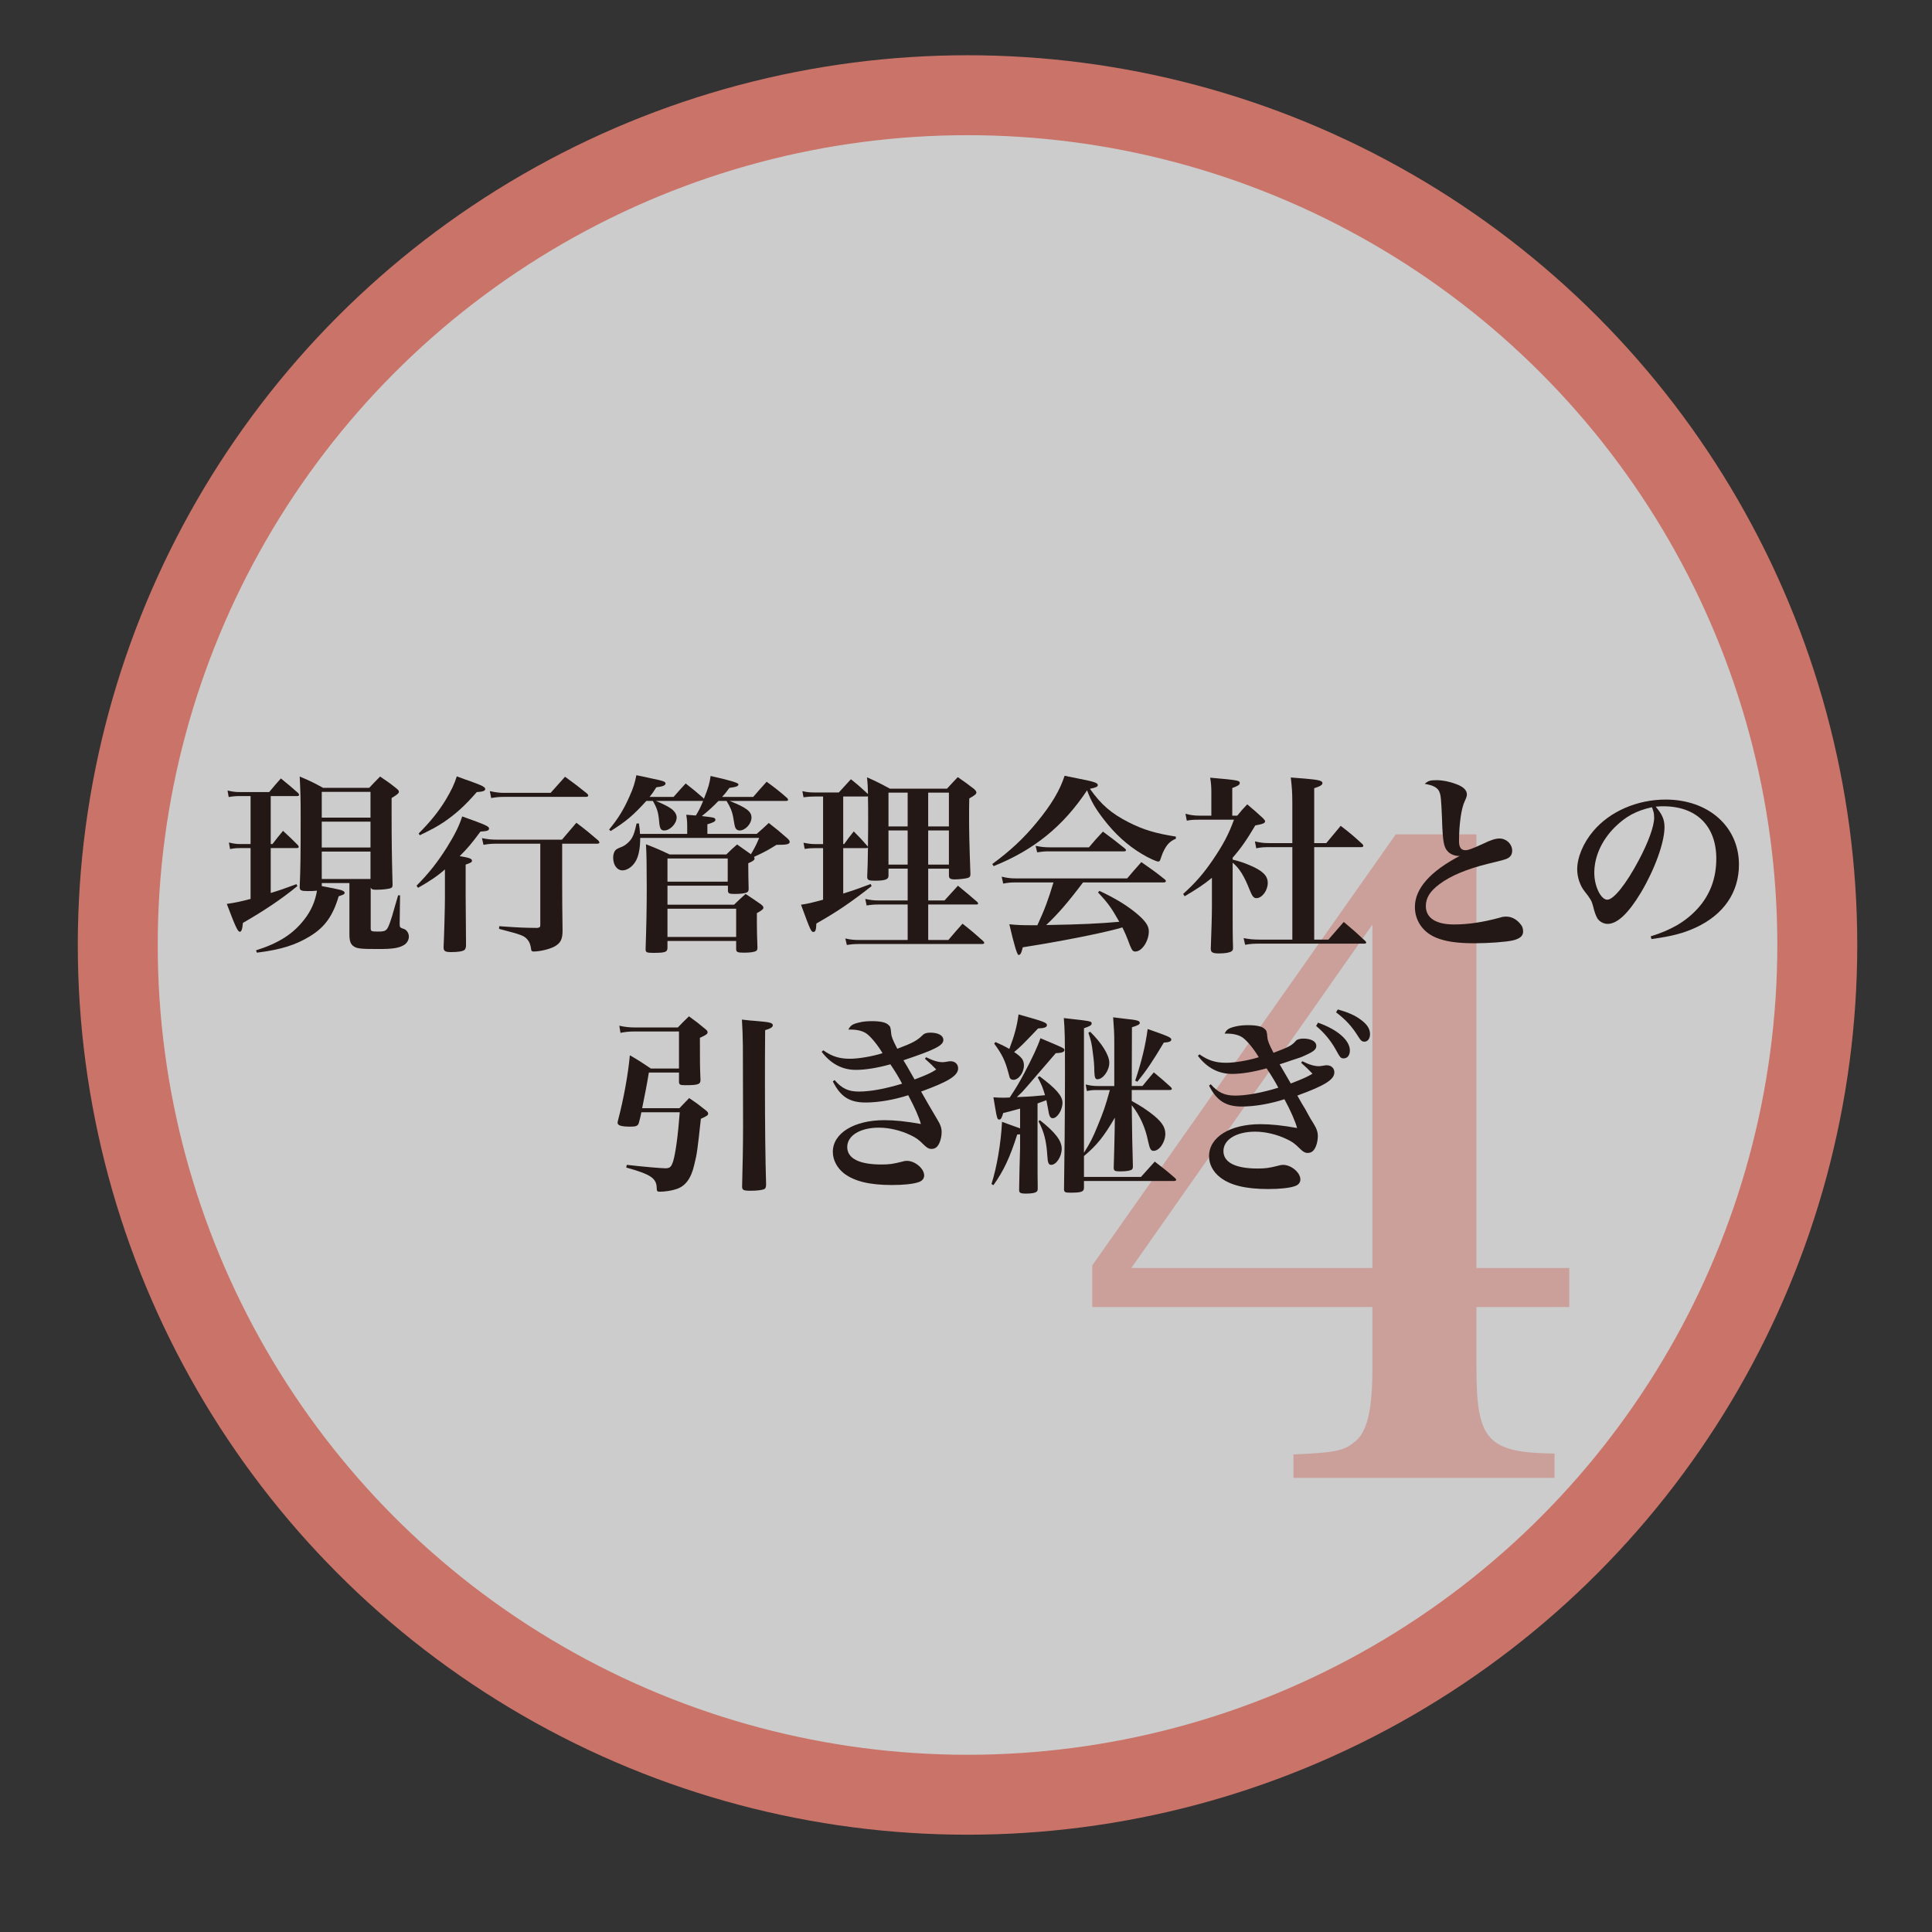
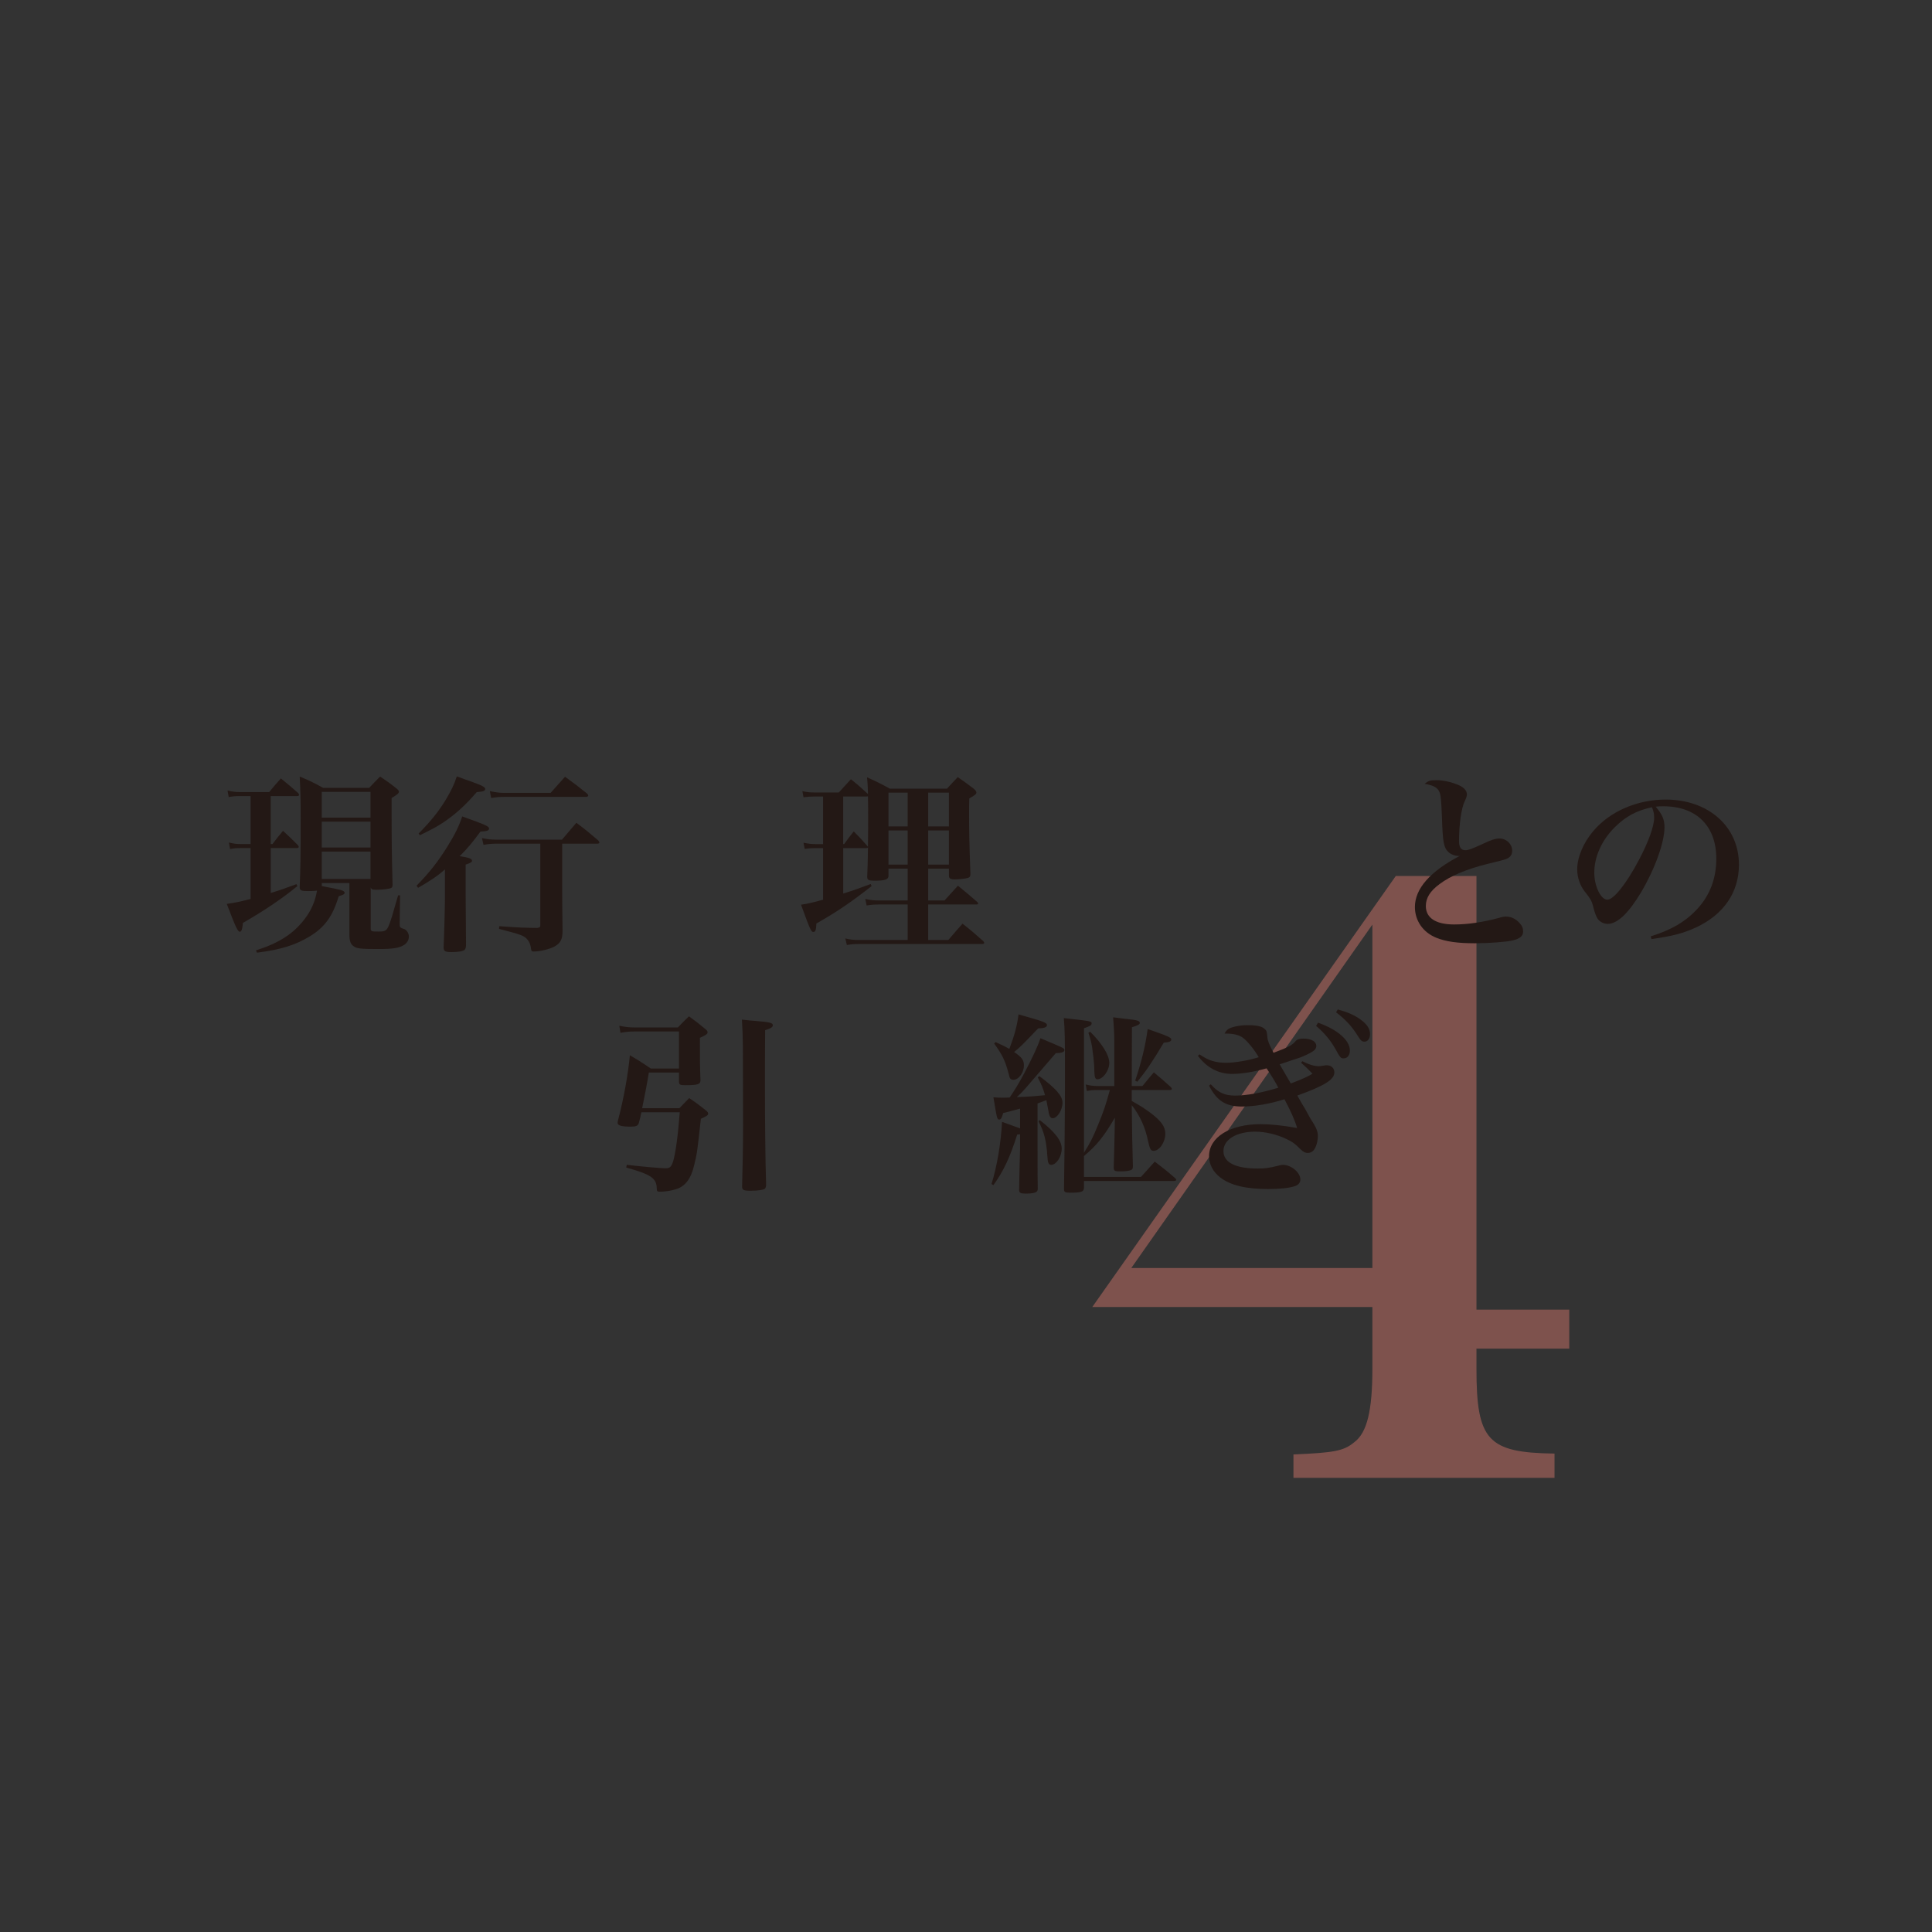
<svg xmlns="http://www.w3.org/2000/svg" viewBox="0 0 241.694 241.694">
  <rect x="0" y="0" width="241.694" height="241.694" fill="#333333" stroke="none" />
  <defs>
    <style>.d{fill:rgba(255,255,255,.75);stroke:#ca7368;stroke-miterlimit:10;stroke-width:10px;}.e{fill:#231815;}.f{fill:rgba(202,115,104,.5);}</style>
  </defs>
  <g id="a">
-     <circle class="d" cx="121.038" cy="118.217" r="106.306" />
-   </g>
+     </g>
  <g id="b">
-     <path class="f" d="M184.705,171.212c0,9.005,1.411,10.521,9.765,10.631v3.037h-32.657v-2.927c5.098-.219,6.293-.435,7.594-1.52,1.63-1.195,2.28-4.013,2.28-9.22v-7.704h-35.043v-5.208l37.971-53.923h10.09v54.248h11.611v4.883h-11.611v7.704Zm-13.017-55.549l-30.161,42.963h30.161v-42.963Z" />
+     <path class="f" d="M184.705,171.212c0,9.005,1.411,10.521,9.765,10.631v3.037h-32.657v-2.927c5.098-.219,6.293-.435,7.594-1.52,1.63-1.195,2.28-4.013,2.28-9.22v-7.704h-35.043l37.971-53.923h10.09v54.248h11.611v4.883h-11.611v7.704Zm-13.017-55.549l-30.161,42.963h30.161v-42.963Z" />
  </g>
  <g id="c">
    <g>
      <path class="e" d="M33.869,105.594h.216c.553-.721,.721-.936,1.32-1.656,.84,.768,1.08,1.008,1.849,1.775,.071,.097,.119,.169,.119,.24,0,.097-.119,.144-.287,.144h-3.217v5.616c1.105-.336,1.656-.528,3.217-1.105l.119,.24c-1.895,1.56-4.176,3.097-6.816,4.608-.072,.816-.191,1.105-.384,1.105-.264,0-.528-.576-1.632-3.481,1.176-.168,1.895-.336,2.976-.624v-6.36h-1.272c-.553,0-.769,.023-1.297,.12l-.144-.816c.6,.144,.96,.192,1.488,.192h1.224v-6.001h-1.392c-.48,0-.792,.024-1.345,.12l-.144-.816c.6,.144,1.008,.192,1.488,.192h3.72c.624-.744,.816-.984,1.465-1.704,.96,.768,1.248,1.032,2.184,1.848,.048,.097,.097,.168,.097,.217,0,.071-.097,.144-.24,.144h-3.312v6.001Zm-1.848,13.297c2.88-.912,4.656-2.064,6.048-3.864,.864-1.105,1.368-2.28,1.584-3.601-.479,.048-.72,.048-1.176,.048-.792,0-.984-.096-.984-.456v-.071c.097-2.377,.12-3.553,.12-8.69,0-2.304-.023-3.216-.12-5.112,1.32,.552,1.704,.744,2.929,1.416h5.761c.6-.624,.768-.815,1.368-1.416,.935,.624,1.199,.816,2.016,1.464,.24,.192,.336,.312,.336,.433,0,.191-.191,.359-.912,.792v2.04c0,3.24,.024,5.16,.12,8.809,0,.24-.048,.336-.191,.408-.265,.12-1.08,.216-1.824,.216-.505,0-.624-.048-.721-.288v5.064c0,.433,.048,.456,.984,.456,.72,0,.96-.096,1.176-.527,.144-.265,.336-.816,.504-1.368,.049-.192,.168-.601,.36-1.248,.072-.265,.264-.912,.408-1.393h.24l-.048,3.481v.12c0,.408,.048,.456,.575,.624,.312,.12,.576,.527,.576,.935,0,.433-.239,.84-.647,1.08-.624,.36-1.368,.48-3.144,.48-2.137,0-2.688-.048-3.072-.312-.432-.264-.576-.695-.576-1.536v-6.408h-3.456v.384c1.2,.216,1.992,.384,2.352,.48,.337,.096,.505,.216,.505,.359,0,.168-.144,.24-.744,.433-.721,2.448-1.728,3.864-3.576,4.992-1.801,1.105-3.625,1.681-6.649,2.064l-.119-.288Zm14.329-19.826h-6.097v3.217h6.097v-3.217Zm0,3.721h-6.097v3.24h6.097v-3.24Zm0,3.744h-6.097v3.433h6.097v-3.433Z" />
      <path class="e" d="M55.661,108.762c-.912,.816-1.92,1.488-3.36,2.304l-.192-.264c1.584-1.608,2.641-2.952,3.816-4.824,.984-1.584,1.488-2.593,1.897-3.841,2.977,1.057,3.36,1.248,3.36,1.513,0,.24-.216,.336-1.08,.384-1.008,1.368-1.56,2.04-2.593,3.072,1.2,.192,1.536,.312,1.536,.576,0,.168-.144,.264-.792,.479v3.841c0,1.152,.024,3.216,.048,6.217,0,.311-.071,.479-.168,.6-.216,.192-.815,.288-1.68,.288-.769,0-.96-.12-.96-.6,.072-1.488,.168-5.017,.168-6.144v-3.601Zm-3.288-4.488c1.536-1.56,2.472-2.713,3.408-4.249,.696-1.176,1.032-1.872,1.368-2.903,.768,.287,1.344,.504,1.728,.624,1.465,.527,1.824,.72,1.824,.96,0,.239-.288,.336-1.056,.384-1.464,1.68-2.568,2.688-4.104,3.744-.864,.576-1.536,.936-3.024,1.656l-.144-.216Zm9.769,1.272c-.601,0-.984,.024-1.656,.144l-.192-.84c.696,.144,1.177,.191,1.849,.191h8.161l1.8-2.112c1.248,.936,1.608,1.249,2.736,2.209,.096,.12,.144,.191,.144,.264,0,.096-.096,.144-.288,.144h-4.368v4.921q0,2.641,.048,5.952c0,1.08-.24,1.56-1.008,1.992-.624,.336-1.824,.624-2.616,.624-.216,0-.288-.071-.312-.311-.071-.528-.191-.864-.432-1.152-.432-.528-.792-.648-3.576-1.368l.023-.336c2.761,.192,2.953,.192,4.753,.216,.311-.048,.384-.096,.384-.359v-10.178h-5.448Zm-.864-6.576c.792,.168,1.248,.216,1.752,.216h5.856l1.801-2.016c1.248,.912,1.607,1.176,2.736,2.088,.12,.12,.168,.192,.168,.264,0,.097-.12,.168-.312,.168h-10.249c-.479,0-.863,.024-1.584,.144l-.168-.864Z" />
-       <path class="e" d="M94.662,104.322c.672-.576,.864-.769,1.513-1.368,1.008,.792,1.344,1.056,2.352,1.944,.192,.191,.265,.311,.265,.408,0,.311-.36,.384-1.56,.384h-.096c-.96,.6-1.345,.816-2.257,1.248-.359,.168-.384,.168-.552,.264,.048,.097,.072,.168,.072,.192,0,.192-.192,.336-.792,.6,0,1.465,.023,1.921,.048,3.192,0,.24-.048,.36-.216,.456-.24,.12-.816,.192-1.536,.192-.696,0-.816-.072-.841-.408v-.624h-7.561v2.376h8.329c.624-.6,.816-.792,1.44-1.344,.84,.552,1.103,.72,1.92,1.296,.216,.168,.311,.288,.311,.408,0,.192-.168,.336-.815,.696v1.248c0,1.056,.023,1.68,.071,3.048,0,.24-.048,.36-.168,.433-.216,.144-.792,.216-1.512,.216-.816,0-.984-.072-.984-.456v-1.008h-8.593v.888c-.023,.504-.288,.6-1.8,.6-.816,0-.936-.071-.936-.456,.097-2.784,.144-5.256,.144-7.584,0-2.713-.024-4.368-.096-5.545,1.296,.504,1.68,.672,2.952,1.272h7.104c.576-.576,.768-.744,1.344-1.248q.744,.527,1.728,1.224c.479-.815,.647-1.128,1.032-2.04h-14.882c0,1.368-.216,2.376-.624,3-.384,.624-1.032,1.057-1.584,1.057-.696,0-1.176-.672-1.176-1.608,0-.384,.12-.744,.311-.935q.144-.169,.792-.408c.456-.192,1.009-.672,1.272-1.152,.216-.408,.336-.769,.552-1.752l.288-.024c.097,.624,.12,.792,.144,1.32h5.904v-.864c0-.647-.024-.912-.12-1.536l1.2,.096c.384-.624,.552-.96,.912-1.823h-5.904c1.008,.432,1.319,.6,1.752,.863,.528,.336,.84,.769,.84,1.2,0,.769-.816,1.633-1.56,1.633-.408,0-.553-.24-.625-1.057-.096-1.2-.264-1.728-.792-2.64h-.815c-1.656,1.823-2.545,2.567-4.465,3.768l-.191-.191c1.128-1.368,1.824-2.496,2.544-4.129,.479-1.056,.672-1.68,.864-2.664,.72,.144,1.344,.264,1.704,.36,1.632,.336,1.944,.432,1.944,.672s-.337,.384-1.152,.479c-.408,.648-.552,.841-.84,1.2h3c.647-.744,.864-.96,1.512-1.68,.984,.768,1.272,1.008,2.208,1.824l.072,.096c.576-1.44,.696-1.872,.84-2.856q3.481,.769,3.481,1.032c0,.24-.216,.336-1.128,.456-.408,.553-.552,.744-.912,1.128h3.889q.912-1.056,1.68-1.895c1.152,.84,1.488,1.103,2.568,2.04,.072,.096,.12,.168,.12,.216,0,.072-.096,.144-.24,.144h-7.08c2.112,.84,2.736,1.319,2.736,2.088,0,.768-.769,1.608-1.488,1.608-.24,0-.433-.12-.528-.337q-.096-.191-.288-1.392c-.12-.648-.311-1.128-.816-1.968h-1.008c-.72,.743-1.32,1.296-2.088,1.895q1.248,.144,1.416,.192c.192,.048,.288,.144,.288,.264,0,.216-.216,.336-1.008,.576v1.2h6.168Zm-3.624,3.072h-7.537v2.904h7.537v-2.904Zm-7.537,9.816h8.593v-3.528h-8.593v3.528Z" />
      <path class="e" d="M116.118,108.666v3.984h2.04c.576-.648,1.152-1.248,1.681-1.849,1.056,.864,1.367,1.128,2.399,2.017,.097,.096,.12,.144,.12,.216,0,.096-.072,.12-.288,.12h-5.952v4.44h2.521c.768-.912,1.008-1.177,1.775-2.04,1.129,.888,1.465,1.176,2.568,2.16,.097,.119,.144,.168,.144,.239,0,.097-.097,.144-.312,.144h-15.385c-.553,0-.864,.023-1.488,.12l-.192-.816c.576,.144,1.105,.192,1.681,.192h6.12v-4.44h-3.576c-.576,0-.912,.023-1.56,.12l-.168-.816c.648,.144,1.08,.192,1.704,.192h3.601v-3.984h-2.4v.912c0,.456-.456,.6-1.776,.6-.695,0-.888-.096-.888-.48v-.023q.072-1.393,.096-3.648c-.071,.072-.096,.072-.239,.072h-2.856v5.689c1.44-.456,2.04-.672,3.432-1.2l.12,.264c-2.664,2.089-4.344,3.217-6.912,4.681-.024,.792-.12,1.056-.36,1.056-.288,0-.359-.119-1.56-3.408,.96-.144,1.224-.216,2.76-.624v-6.456h-1.008c-.504,0-.744,.023-1.296,.096l-.144-.768c.624,.119,.96,.168,1.464,.168h.984v-5.953h-1.008c-.601,0-.864,.024-1.44,.097l-.144-.769c.624,.144,.96,.168,1.607,.168h2.952q.769-.84,1.513-1.656c.96,.769,1.2,.984,2.136,1.849-.023-.816-.023-1.128-.12-2.089,1.297,.576,1.656,.769,2.856,1.417h7.153c.575-.624,.743-.816,1.344-1.44,.912,.624,1.176,.816,2.016,1.464,.217,.192,.312,.336,.312,.456,0,.192-.168,.336-.888,.744-.024,.912-.024,1.44-.024,2.017,0,2.04,.024,3.504,.168,7.44,0,.311-.096,.432-.384,.504-.216,.072-1.08,.168-1.56,.168-.576,0-.744-.12-.744-.48v-.863h-2.592Zm-7.681-9.025h-2.952v5.953h.12c.504-.721,.672-.912,1.2-1.585,.768,.769,.983,1.009,1.68,1.801l.096,.12c.024-1.849,.024-3.001,.024-3.505,0-.983,0-1.775-.024-2.808l-.144,.023Zm5.112-.479h-2.4v4.224h2.4v-4.224Zm0,4.729h-2.4v4.271h2.4v-4.271Zm5.16-4.729h-2.592v4.224h2.592v-4.224Zm0,4.729h-2.592v4.271h2.592v-4.271Z" />
-       <path class="e" d="M124.133,108.09c2.232-1.633,3.912-3.192,5.568-5.209,1.824-2.208,2.904-4.032,3.481-5.832,.815,.168,1.464,.288,1.895,.384,1.728,.336,2.257,.504,2.257,.769,0,.216-.192,.311-.984,.479,1.416,1.992,2.664,3.072,4.824,4.177,1.849,.935,3.337,1.392,5.929,1.8v.264c-.792,.337-1.176,.769-1.632,1.753-.096,.216-.216,.6-.288,.792-.072,.239-.144,.311-.288,.311-.24,0-1.2-.432-2.064-.96-1.776-1.056-3.384-2.521-4.776-4.345-1.032-1.344-1.536-2.208-2.064-3.6-2.976,4.488-6.648,7.465-11.688,9.48l-.168-.264Zm11.352,2.304c-1.824,2.425-3.12,3.937-4.608,5.329,4.465-.072,6.721-.192,9.146-.408-.961-1.704-1.393-2.328-2.665-3.673l.192-.191c1.92,.912,3.168,1.656,4.416,2.64,1.248,1.009,1.753,1.681,1.753,2.4,0,1.248-.864,2.544-1.681,2.544-.311,0-.408-.12-.672-.744-.456-1.224-.6-1.536-.96-2.279q-.216,.071-.552,.168c-2.448,.647-7.009,1.56-11.905,2.328-.168,.72-.288,.96-.528,.96q-.264,0-1.152-3.841c.96,.097,1.536,.12,2.713,.12h.792c.912-1.968,1.344-3.12,2.016-5.353h-4.8c-.528,0-.864,.024-1.488,.144l-.192-.864c.696,.168,1.177,.216,1.752,.216h13.945c.769-.912,1.009-1.176,1.776-2.04,1.296,.912,1.704,1.176,2.929,2.16,.096,.072,.144,.168,.144,.216,0,.097-.12,.168-.264,.168h-10.105Zm-5.928-4.584c.672,.144,1.128,.191,1.775,.191h4.896c.744-.888,.984-1.151,1.752-1.968,1.177,.864,1.536,1.152,2.713,2.088,.12,.097,.168,.168,.168,.24,0,.096-.096,.144-.288,.144h-9.385c-.48,0-.792,.023-1.44,.119l-.191-.815Z" />
-       <path class="e" d="M154.205,107.537c1.032,.265,1.368,.385,2.112,.696,1.656,.696,2.28,1.32,2.28,2.232,0,.936-.72,1.897-1.416,1.897-.336,0-.528-.24-.816-.96-.72-1.824-1.296-2.761-2.16-3.481v5.328c0,2.473,0,3.816,.048,5.328,0,.24-.048,.336-.191,.433-.24,.168-.816,.264-1.536,.264-.816,0-1.032-.12-1.057-.552,.072-1.944,.144-4.2,.144-5.28v-3.625c-1.032,.841-1.753,1.32-3.408,2.305l-.192-.288c1.56-1.416,2.521-2.521,3.672-4.2,1.297-1.897,2.017-3.24,2.688-5.089h-4.296c-.792,0-1.08,.024-1.608,.12l-.168-.864c.576,.168,1.152,.24,1.8,.24h1.44v-2.736c0-.888-.024-1.224-.144-2.016,3.553,.311,3.697,.359,3.697,.672,0,.216-.217,.359-.936,.624v3.456h.624c.528-.648,.672-.816,1.248-1.416,.888,.744,1.152,.984,1.968,1.728,.217,.239,.265,.311,.265,.384,0,.24-.216,.336-1.225,.528-1.056,1.775-1.775,2.832-2.832,4.032v.239Zm4.656-1.56c-.792,0-1.103,.023-1.704,.144l-.168-.863c.721,.168,1.08,.216,1.872,.216h2.809v-5.017c0-1.296-.048-1.944-.192-3.192,.792,.072,1.416,.12,1.824,.144,1.681,.144,2.137,.265,2.137,.553,0,.24-.288,.408-1.032,.647v6.865h1.512c.792-.936,1.032-1.225,1.801-2.16,1.224,.935,1.584,1.248,2.712,2.28,.096,.096,.12,.168,.12,.216,0,.096-.096,.168-.24,.168h-5.904v11.569h1.776q.912-1.057,1.92-2.209c1.176,.984,1.536,1.297,2.688,2.377,.096,.096,.12,.144,.12,.216,0,.071-.097,.12-.24,.12h-12.985c-.864,0-1.272,.023-1.92,.144l-.192-.84c.672,.144,1.272,.192,2.088,.192h4.009v-11.569h-2.809Z" />
      <path class="e" d="M179.693,97.601c.768,0,1.632,.168,2.448,.48,.935,.336,1.368,.768,1.368,1.319q0,.265-.264,.816c-.433,.864-.721,2.929-.721,5.017,0,.768,.265,1.128,.792,1.128,.36,0,.841-.168,2.185-.792,1.032-.504,1.608-.672,2.088-.672,.864,0,1.584,.696,1.584,1.512,0,.48-.191,.792-.647,1.009q-.265,.144-2.4,.647c-2.616,.648-4.656,1.488-6.049,2.544-1.176,.864-1.704,1.728-1.704,2.736,0,1.488,1.248,2.305,3.528,2.305,1.728,0,3.553-.265,5.689-.84,.36-.12,.576-.144,.816-.144,.624,0,1.2,.264,1.68,.792,.336,.36,.456,.648,.456,1.08,0,.553-.408,.889-1.272,1.105-.816,.191-3.001,.359-4.776,.359-2.185,0-3.648-.216-4.825-.695-1.655-.672-2.664-2.137-2.664-3.841,0-2.304,1.92-4.464,5.641-6.408-.072,.023-.12,.023-.168,.023-.456,0-1.008-.216-1.296-.504-.576-.552-.696-1.248-.792-4.296-.097-2.305-.144-2.784-.312-3.192-.216-.552-.744-.84-1.848-1.032,.456-.384,.672-.456,1.464-.456Z" />
      <path class="e" d="M206.502,117.139c2.567-.792,4.368-1.849,5.809-3.408,1.607-1.728,2.399-3.841,2.399-6.312,0-4.104-2.496-6.553-6.624-6.553-.312,0-.504,0-.96,.048,.84,.984,1.103,1.632,1.103,2.568,0,1.92-1.224,5.28-2.952,8.185-1.56,2.592-2.952,3.912-4.152,3.912-.528,0-1.032-.288-1.296-.696-.192-.359-.336-.695-.552-1.584-.144-.576-.336-.912-1.032-1.776-.576-.72-.936-1.775-.936-2.76,0-1.512,.769-3.336,2.017-4.801,2.063-2.448,5.473-3.937,9.049-3.937,5.353,0,9.169,3.385,9.169,8.137,0,3.481-1.921,6.265-5.401,7.873-1.487,.696-3.023,1.105-5.544,1.44l-.096-.336Zm-4.488-13.657c-1.656,1.656-2.568,3.696-2.568,5.712,0,1.656,.815,3.36,1.632,3.36,.792,0,2.376-1.992,3.937-4.944,1.2-2.256,1.92-4.248,1.92-5.305,0-.264-.024-.575-.096-.792-.048-.191-.168-.527-.192-.527-1.944,.432-3.24,1.128-4.632,2.496Z" />
      <path class="e" d="M84.989,138.642c.528-.552,.696-.72,1.225-1.272,.96,.648,1.248,.864,2.088,1.536,.216,.168,.288,.288,.288,.408,0,.192-.12,.288-.912,.648-.432,3.984-.48,4.368-.84,5.809-.385,1.68-1.128,2.664-2.28,3-.553,.192-1.416,.312-2.017,.312-.311,0-.384-.072-.384-.433-.024-1.272-.744-1.728-3.816-2.592l.072-.336c1.824,.216,4.32,.432,4.824,.432,.576,0,.744-.168,.984-.912,.288-.984,.6-3.192,.815-6.097h-4.8c-.12,.601-.144,.672-.312,1.32-.12,.384-.336,.48-1.056,.48-1.128,0-1.608-.144-1.608-.48,0-.072,.024-.192,.048-.288,.721-2.736,1.272-5.809,1.488-8.161,1.152,.673,1.488,.889,2.616,1.656h3.528v-4.632h-5.568c-.696,0-1.105,.048-1.752,.168l-.144-.889c.624,.144,1.248,.217,1.872,.217h5.449c.6-.624,.792-.816,1.392-1.393,.936,.672,1.2,.889,2.04,1.584,.216,.168,.288,.288,.288,.408,0,.216-.168,.336-.96,.696,0,3,0,3.576,.072,5.232v.072c0,.504-.312,.624-1.849,.624-.695,0-.815-.049-.84-.408v-1.176h-3.769c-.264,1.607-.479,2.688-.84,4.464h4.656Zm9.553-10.921c1.801,.144,2.137,.24,2.137,.552,0,.216-.288,.408-.96,.601-.024,2.832-.024,4.512-.024,6.744,0,4.729,.048,9.505,.144,12.529,0,.311-.049,.48-.169,.576-.216,.144-.863,.24-1.8,.24-.864,0-1.032-.097-1.032-.528,.072-2.761,.12-5.16,.12-7.681,0-.696-.023-8.641-.023-9.937-.024-1.44-.049-2.041-.12-3.265,.768,.096,1.344,.144,1.728,.168Z" />
-       <path class="e" d="M102.989,131.393c1.103,.769,2.016,1.057,3.336,1.057,1.08,0,2.784-.288,4.08-.696-.576-.984-1.44-2.04-1.968-2.424-.433-.336-1.176-.528-1.969-.528h-.336c.265-.528,.528-.696,1.345-.888,.479-.12,1.008-.168,1.608-.168,1.008,0,1.728,.144,2.04,.456,.264,.216,.288,.311,.359,1.031,.024,.433,.192,.864,.769,1.969,1.92-.721,2.496-1.032,3.216-1.752,.168-.168,.48-.265,.912-.265,1.009,0,1.633,.36,1.633,.912,0,.696-1.057,1.225-4.993,2.544q.192,.312,.433,.721c.12,.216,.432,.768,.96,1.68,1.464-.552,2.112-.84,2.712-1.248-.479-.504-.672-.672-1.416-1.344l.144-.192c.863,.433,1.512,.624,2.088,.624q.144,0,.72-.096c.096-.024,.168-.024,.24-.024,.576,0,.96,.36,.96,.889,0,.912-1.2,1.656-4.632,2.904,.624,1.08,.72,1.248,.96,1.68q.527,.912,1.031,1.752c.433,.696,.576,1.129,.576,1.633,0,.624-.191,1.32-.456,1.68-.191,.288-.479,.433-.815,.433-.312,0-.528-.12-.889-.456-.768-.769-1.032-.936-1.728-1.272-1.248-.6-2.688-.936-3.961-.936-2.328,0-3.96,.984-3.96,2.425,0,1.416,1.488,2.184,4.248,2.184,.984,0,1.416-.048,2.641-.359,.216-.072,.432-.097,.576-.097,1.008,0,2.16,.961,2.16,1.824,0,.408-.265,.721-.769,.864-.672,.216-1.848,.336-3.264,.336-2.761,0-4.681-.456-5.977-1.44-.889-.696-1.416-1.681-1.416-2.713,0-2.328,2.664-3.96,6.433-3.96,1.319,0,2.712,.144,4.584,.479-.24-.863-.744-2.016-1.584-3.6-1.776,.576-3.721,.912-5.329,.912-2.016,0-3.144-.721-4.104-2.641l.216-.168c.912,1.056,1.728,1.44,3.024,1.44,1.464,0,3.288-.336,5.424-.984-.408-.792-.864-1.536-1.464-2.424-1.656,.456-3.12,.695-4.32,.695-1.704,0-3.144-.768-4.272-2.256l.192-.192Z" />
      <path class="e" d="M129.797,143.37c0,2.832,0,4.608,.024,5.328,0,.168-.024,.24-.072,.312-.144,.216-.647,.311-1.416,.311-.648,0-.84-.096-.84-.432v-.048q.023-.792,.048-2.568,.024-.912,.072-2.664v-1.704l-.36,.023c-.912,2.881-1.704,4.561-2.977,6.337l-.239-.144c.695-2.208,1.176-5.112,1.319-7.776,1.129,.408,1.465,.528,2.257,.816v-2.473c-1.057,.288-1.225,.336-2.112,.552-.168,.601-.288,.816-.48,.816-.288,0-.288-.048-.744-2.784,.553,.048,.792,.048,1.177,.048,.264,0,.456,0,.863-.023,.769-1.152,1.225-1.921,1.824-3.049,1.009-1.92,1.704-3.384,2.017-4.368,2.952,1.248,3,1.248,3,1.488s-.336,.36-1.08,.384l-3.6,4.177c-.505,.576-.528,.624-1.272,1.32,1.848-.072,2.304-.12,3.528-.24-.265-.889-.384-1.225-.912-2.232l.216-.144c2.088,1.56,2.88,2.473,2.88,3.312,0,.912-.647,1.944-1.224,1.944-.312,0-.456-.288-.576-1.128-.072-.36-.12-.648-.216-1.128q-.624,.24-1.105,.408v5.328Zm-5.256-13.009c.84,.384,1.151,.527,1.728,.863,.648-1.704,.96-2.88,1.152-4.32,3.192,.889,3.553,1.032,3.553,1.345,0,.264-.36,.384-1.105,.408-2.017,2.111-2.136,2.231-3,2.952,.96,.647,1.224,1.008,1.224,1.68,0,.912-.672,1.8-1.32,1.8-.168,0-.336-.071-.407-.191-.072-.12-.072-.144-.217-.696-.407-1.536-.792-2.304-1.775-3.648l.168-.191Zm5.544,9.769c1.92,1.512,2.736,2.568,2.736,3.576,0,.984-.672,2.017-1.32,2.017-.311,0-.432-.24-.479-1.129-.12-1.872-.408-3-1.105-4.32l.168-.144Zm9.313-9.793c0-1.128-.049-1.776-.144-3.072,.672,.096,1.225,.144,1.56,.192,1.416,.144,1.775,.239,1.775,.504,0,.191-.216,.311-.983,.552q-.024,3.312-.024,7.345h1.345c.6-.744,.815-.984,1.416-1.704,.935,.768,1.2,1.008,2.136,1.848,.072,.097,.12,.168,.12,.217,0,.096-.096,.144-.288,.144h-4.729v1.368c1.08,.601,1.56,.912,2.376,1.512,1.297,.984,1.824,1.705,1.824,2.593,0,1.056-.744,2.136-1.464,2.136-.36,0-.479-.239-.696-1.224-.336-1.681-1.008-3.192-2.04-4.488q.048,4.681,.144,7.608c0,.24-.024,.336-.12,.432-.144,.144-.672,.24-1.465,.24-.695,0-.815-.071-.815-.479,.048-1.08,.096-3.816,.12-4.705l.023-1.536c-1.368,2.353-2.256,3.457-3.864,4.801v2.616h7.129l1.728-1.92c1.128,.864,1.464,1.128,2.544,2.063,.096,.097,.144,.169,.144,.217,0,.071-.12,.144-.264,.144h-11.281v.84c0,.505-.311,.624-1.704,.624-.672,0-.792-.071-.792-.456,.048-2.856,.12-9.385,.12-14.257,0-4.944-.024-5.545-.144-7.129,3.432,.385,3.479,.385,3.479,.673,0,.216-.191,.336-.96,.6v15.577c.744-1.176,1.128-1.92,1.728-3.408,.72-1.752,.96-2.424,1.512-4.44h-1.584c-.624,0-.768,.024-1.296,.12l-.144-.816c.576,.144,.961,.192,1.488,.192h2.089v-5.521Zm-3.024-1.272c1.464,1.44,2.4,2.929,2.4,3.889,0,.984-.793,2.064-1.488,2.064-.265,0-.36-.216-.385-1.009,0-.672-.071-1.512-.191-2.328-.12-1.103-.24-1.56-.552-2.472l.216-.144Zm5.641,6.121c.815-2.448,1.272-4.345,1.56-6.457,2.593,.912,2.952,1.057,2.952,1.32,0,.24-.264,.336-.935,.384-1.416,2.377-2.185,3.505-3.312,4.896l-.264-.144Z" />
      <path class="e" d="M150.053,131.898c1.105,.768,2.017,1.056,3.336,1.056,1.08,0,2.785-.288,4.081-.696-.576-.983-1.44-2.04-1.969-2.424-.432-.336-1.176-.528-1.968-.528h-.336c.264-.528,.528-.696,1.344-.888,.48-.12,1.009-.168,1.608-.168,1.008,0,1.728,.144,2.04,.456,.264,.216,.288,.311,.36,1.032,.023,.432,.216,.912,.768,1.968,1.921-.72,2.328-.936,2.809-1.512,.144-.169,.504-.265,.912-.265,1.008,0,1.632,.36,1.632,.912,0,.433-.311,.696-1.368,1.176-.456,.217-.696,.312-1.776,.648q-.527,.192-1.44,.48c.647,1.103,.744,1.272,1.392,2.399,1.465-.552,2.232-.912,2.713-1.224-.48-.504-.696-.72-1.416-1.368l.144-.192c.864,.433,1.512,.624,2.088,.624q.144,0,.721-.096c.096-.023,.168-.023,.239-.023,.576,0,.961,.359,.961,.888,0,.912-1.2,1.656-4.633,2.904l.576,1.008c.12,.192,.264,.433,.408,.672,.311,.601,.552,.984,.647,1.177l.36,.576c.432,.695,.576,1.128,.576,1.632,0,.624-.192,1.32-.456,1.68-.192,.288-.48,.433-.816,.433-.311,0-.528-.12-.888-.456-.769-.769-1.032-.936-1.728-1.272-1.248-.6-2.688-.935-3.96-.935-2.328,0-3.961,.983-3.961,2.424,0,1.416,1.488,2.185,4.249,2.185,.983,0,1.416-.049,2.64-.36,.217-.072,.433-.096,.576-.096,1.008,0,2.16,.96,2.16,1.824,0,.407-.264,.72-.768,.863-.672,.217-1.849,.336-3.265,.336-2.76,0-4.704-.456-5.977-1.44-.912-.696-1.416-1.656-1.416-2.664,0-2.377,2.616-4.009,6.433-4.009,1.296,0,2.712,.144,4.584,.48-.216-.816-.84-2.232-1.584-3.601-1.776,.576-3.72,.912-5.328,.912-2.017,0-3.144-.721-4.104-2.616l.216-.168c.912,1.032,1.728,1.416,3.024,1.416,1.464,0,3.288-.336,5.425-.984-.336-.672-.96-1.68-1.465-2.424-1.655,.456-3.12,.696-4.32,.696-1.704,0-3.144-.769-4.272-2.257l.192-.191Zm14.833-3.961c2.448,.864,3.984,2.208,3.984,3.481,0,.6-.311,.984-.768,.984-.384,0-.433-.072-1.057-1.2-.6-1.057-1.392-2.017-2.399-2.856l.239-.408Zm2.473-1.656c1.224,.336,2.088,.721,2.76,1.2,.889,.624,1.272,1.2,1.272,1.897,0,.552-.288,.935-.696,.935-.311,0-.456-.119-.815-.695-.744-1.2-1.536-2.064-2.736-2.977l.216-.36Z" />
    </g>
  </g>
</svg>